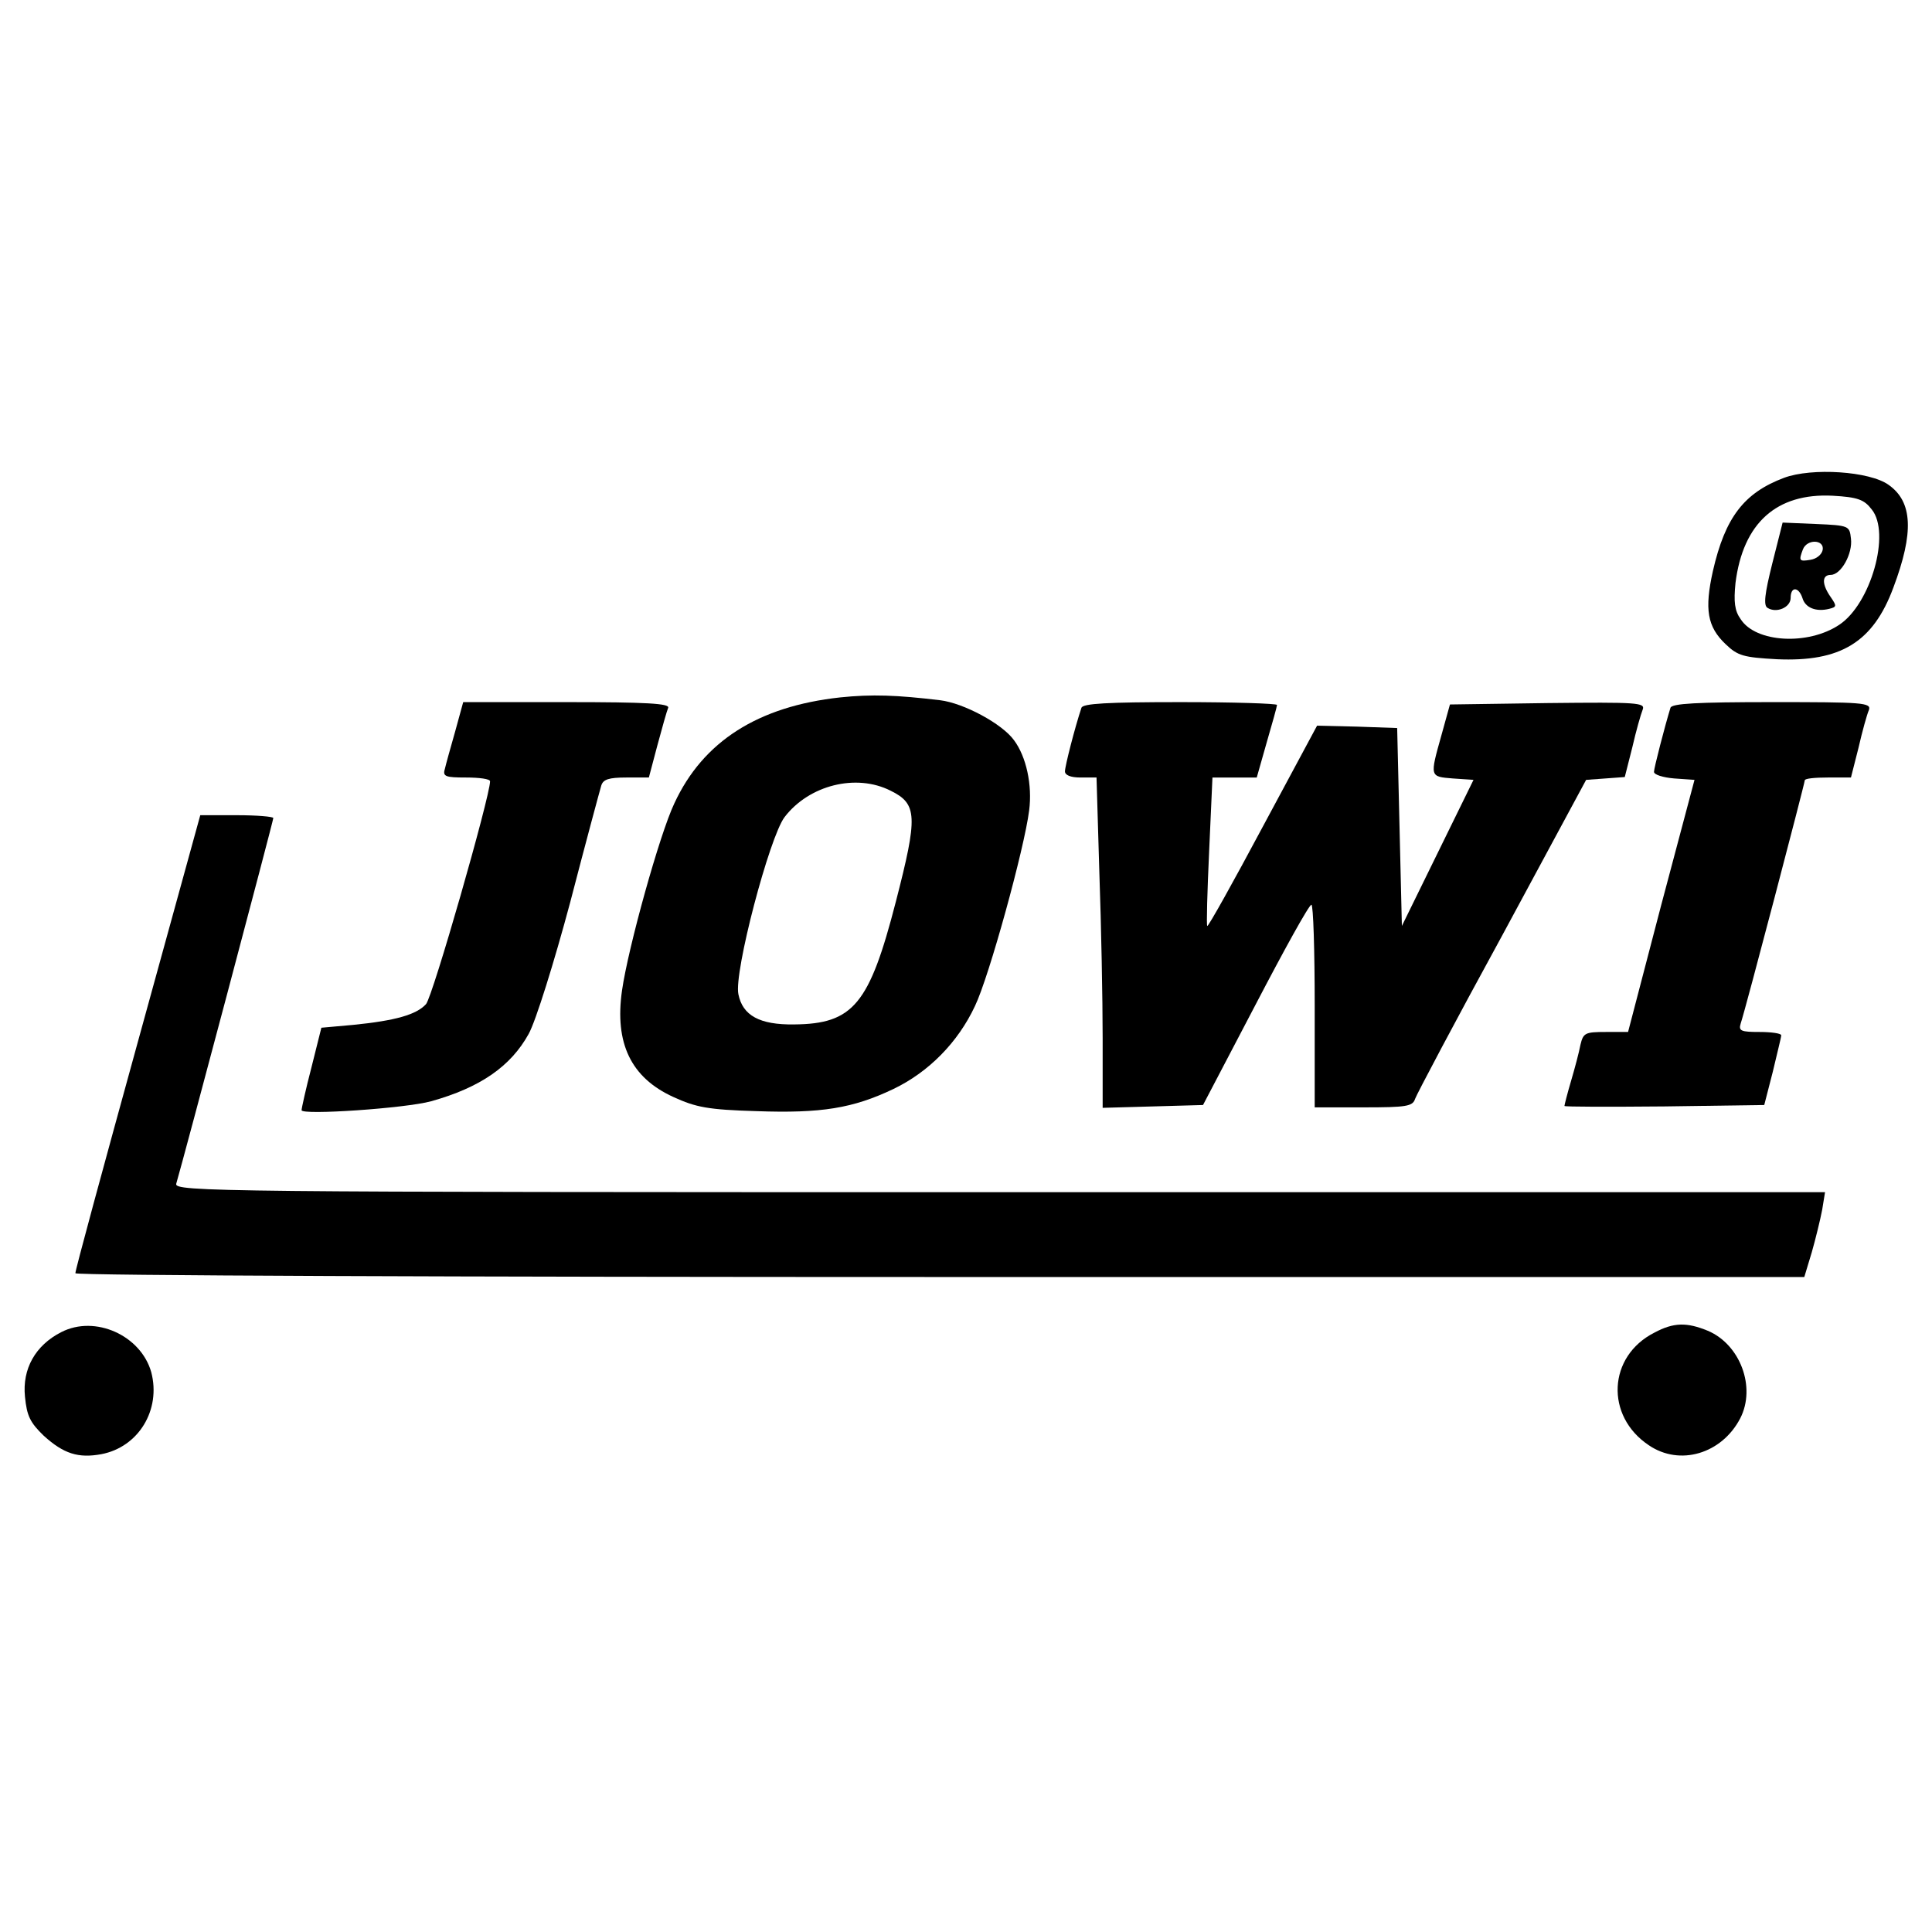
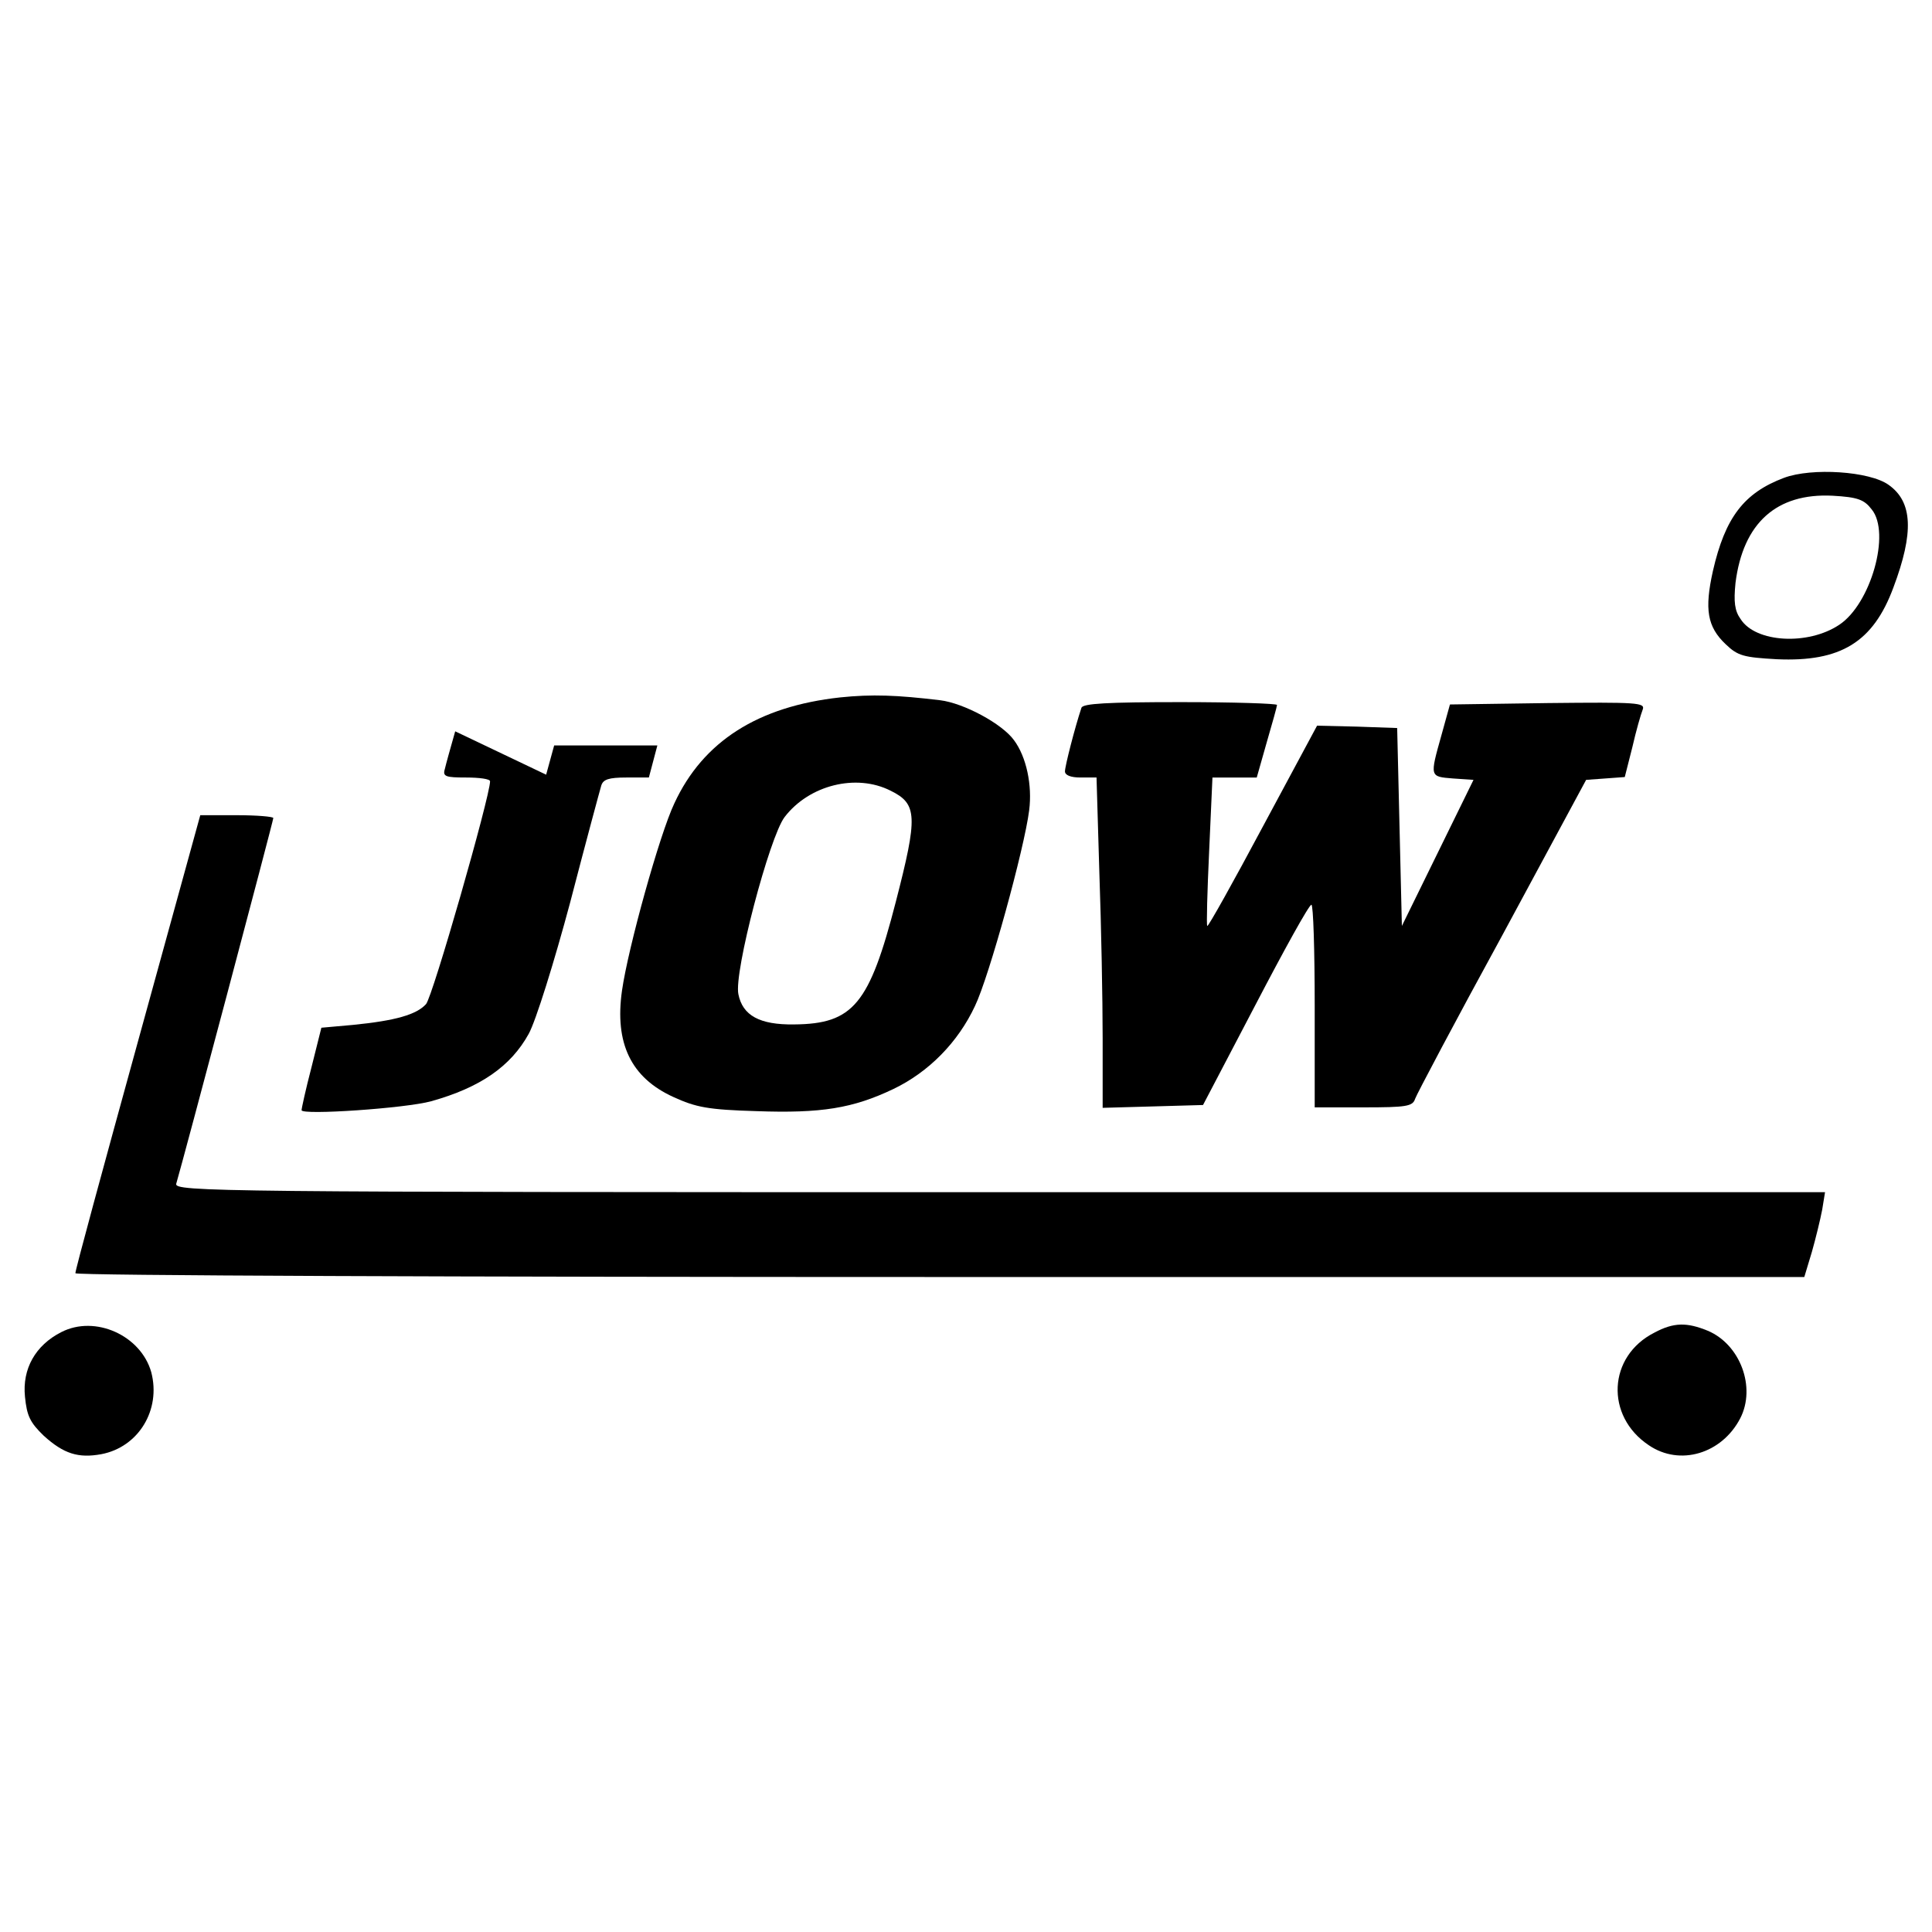
<svg xmlns="http://www.w3.org/2000/svg" version="1.0" width="410pt" height="410pt" viewBox="0 0 410 410" preserveAspectRatio="xMidYMid meet">
  <g transform="translate(0,410) scale(0.1,-0.1)" fill="#000000" stroke="none">
    <path d="M3786 3086 c-85 -32 -125 -84 -151 -198 -18 -81 -12 -118 27 -155 26 -25 38 -28 109 -32 135 -6 204 36 247 152 44 117 41 182 -10 218 -40 29 -163 37 -222 15z m186 -67 c41 -50 -2 -201 -69 -245 -66 -44 -177 -38 -209 12 -13 18 -15 37 -11 77 16 127 87 191 206 185 53 -3 67 -8 83 -29z" />
-     <path d="M3761 2904 c-16 -64 -19 -89 -10 -94 19 -12 49 1 49 21 0 25 17 24 25 0 6 -21 29 -30 57 -23 16 4 16 6 3 25 -19 27 -19 47 0 47 22 0 47 45 43 77 -3 27 -4 28 -74 31 l-71 3 -22 -87z m107 29 c-2 -10 -13 -19 -26 -21 -24 -4 -25 -2 -16 22 9 23 46 21 42 -1z" />
    <path d="M1783 2620 c-174 -19 -291 -93 -352 -225 -31 -65 -98 -306 -111 -397 -16 -112 19 -185 109 -226 48 -22 74 -27 176 -30 138 -5 205 6 291 47 75 36 137 99 173 176 30 62 105 335 115 415 7 54 -6 114 -32 149 -25 35 -107 79 -157 85 -92 11 -144 13 -212 6z m107 -198 c57 -28 58 -54 11 -236 -56 -217 -90 -259 -216 -260 -73 -1 -109 19 -118 64 -10 46 66 334 98 376 52 68 152 93 225 56z" />
-     <path d="M966 2548 c-10 -35 -20 -71 -22 -80 -5 -16 2 -18 45 -18 28 0 51 -3 51 -8 0 -32 -122 -458 -136 -473 -20 -22 -64 -35 -155 -44 l-67 -6 -21 -84 c-12 -46 -21 -87 -21 -91 0 -11 221 4 275 19 104 29 169 74 207 143 15 27 54 152 88 279 33 127 63 238 66 248 4 13 16 17 53 17 l48 0 18 68 c10 37 20 73 23 80 3 9 -44 12 -216 12 l-219 0 -17 -62z" />
+     <path d="M966 2548 c-10 -35 -20 -71 -22 -80 -5 -16 2 -18 45 -18 28 0 51 -3 51 -8 0 -32 -122 -458 -136 -473 -20 -22 -64 -35 -155 -44 l-67 -6 -21 -84 c-12 -46 -21 -87 -21 -91 0 -11 221 4 275 19 104 29 169 74 207 143 15 27 54 152 88 279 33 127 63 238 66 248 4 13 16 17 53 17 l48 0 18 68 l-219 0 -17 -62z" />
    <path d="M2295 2598 c-14 -42 -35 -124 -35 -135 0 -8 12 -13 33 -13 l34 0 6 -202 c4 -112 7 -270 7 -351 l0 -148 107 3 106 3 111 212 c61 117 114 213 119 213 4 0 7 -97 7 -215 l0 -215 104 0 c90 0 104 2 109 18 3 9 86 166 185 347 l178 330 41 3 41 3 16 63 c8 35 18 70 22 80 6 15 -11 16 -201 14 l-208 -3 -18 -65 c-25 -89 -25 -88 24 -92 l44 -3 -76 -155 -76 -155 -5 210 -5 210 -85 3 -85 2 -115 -214 c-63 -118 -116 -213 -118 -211 -2 1 0 73 4 159 l7 156 47 0 47 0 21 74 c12 41 22 77 22 80 0 3 -92 6 -205 6 -156 0 -207 -3 -210 -12z" />
-     <path d="M3545 2598 c-12 -39 -35 -128 -35 -136 0 -6 19 -12 43 -14 l43 -3 -71 -267 -70 -268 -47 0 c-44 0 -48 -2 -54 -27 -3 -16 -12 -50 -20 -77 -8 -27 -14 -51 -14 -53 0 -2 95 -2 212 -1 l212 3 18 70 c9 39 18 73 18 78 0 4 -21 7 -46 7 -39 0 -45 2 -40 18 10 29 136 510 136 516 0 4 22 6 49 6 l49 0 16 63 c8 35 18 71 22 80 6 16 -13 17 -205 17 -161 0 -213 -3 -216 -12z" />
    <path d="M292 1887 c-73 -265 -133 -485 -132 -489 0 -5 826 -8 1835 -8 l1834 0 16 53 c8 28 18 69 22 90 l6 37 -1752 0 c-1664 0 -1752 1 -1747 18 14 47 206 770 206 776 0 3 -35 6 -77 6 l-78 0 -133 -483z" />
    <path d="M130 1273 c-55 -28 -83 -78 -77 -137 4 -41 11 -55 40 -83 42 -38 73 -48 122 -39 79 15 127 94 106 174 -22 78 -119 122 -191 85z" />
    <path d="M3511 1272 c-99 -50 -105 -177 -12 -239 66 -45 155 -18 194 57 34 66 0 157 -69 186 -44 18 -72 18 -113 -4z" />
  </g>
</svg>